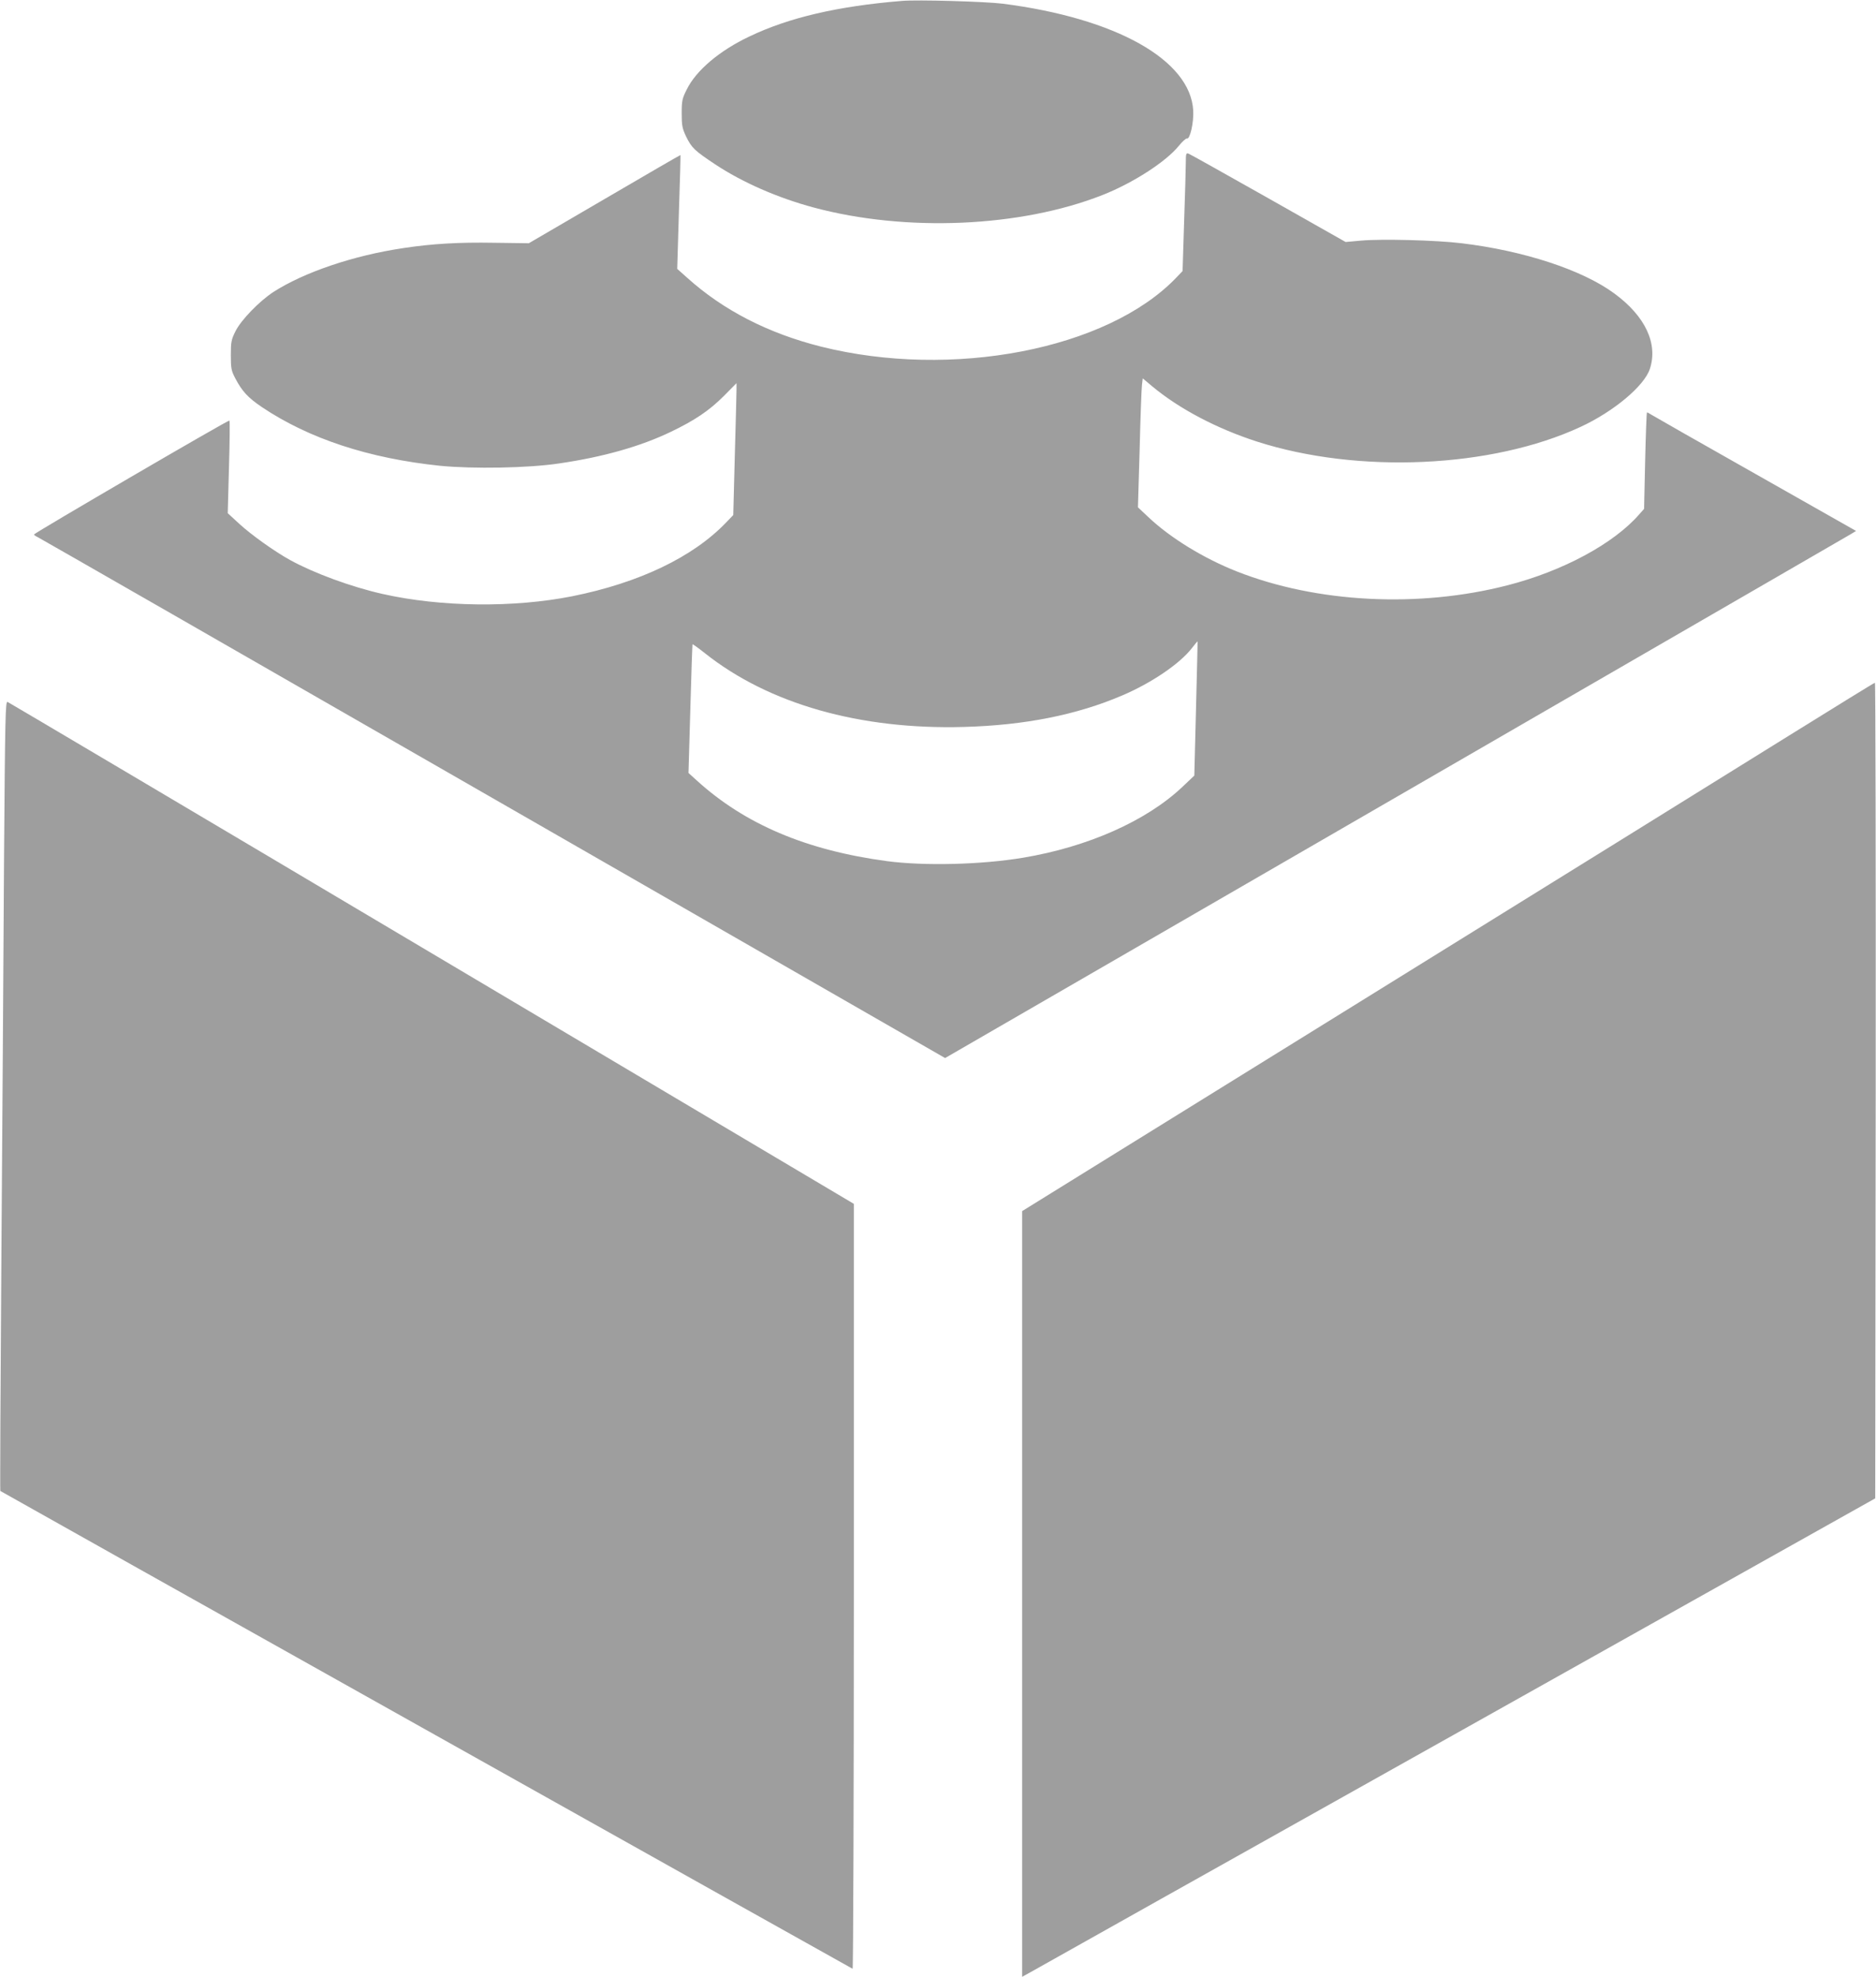
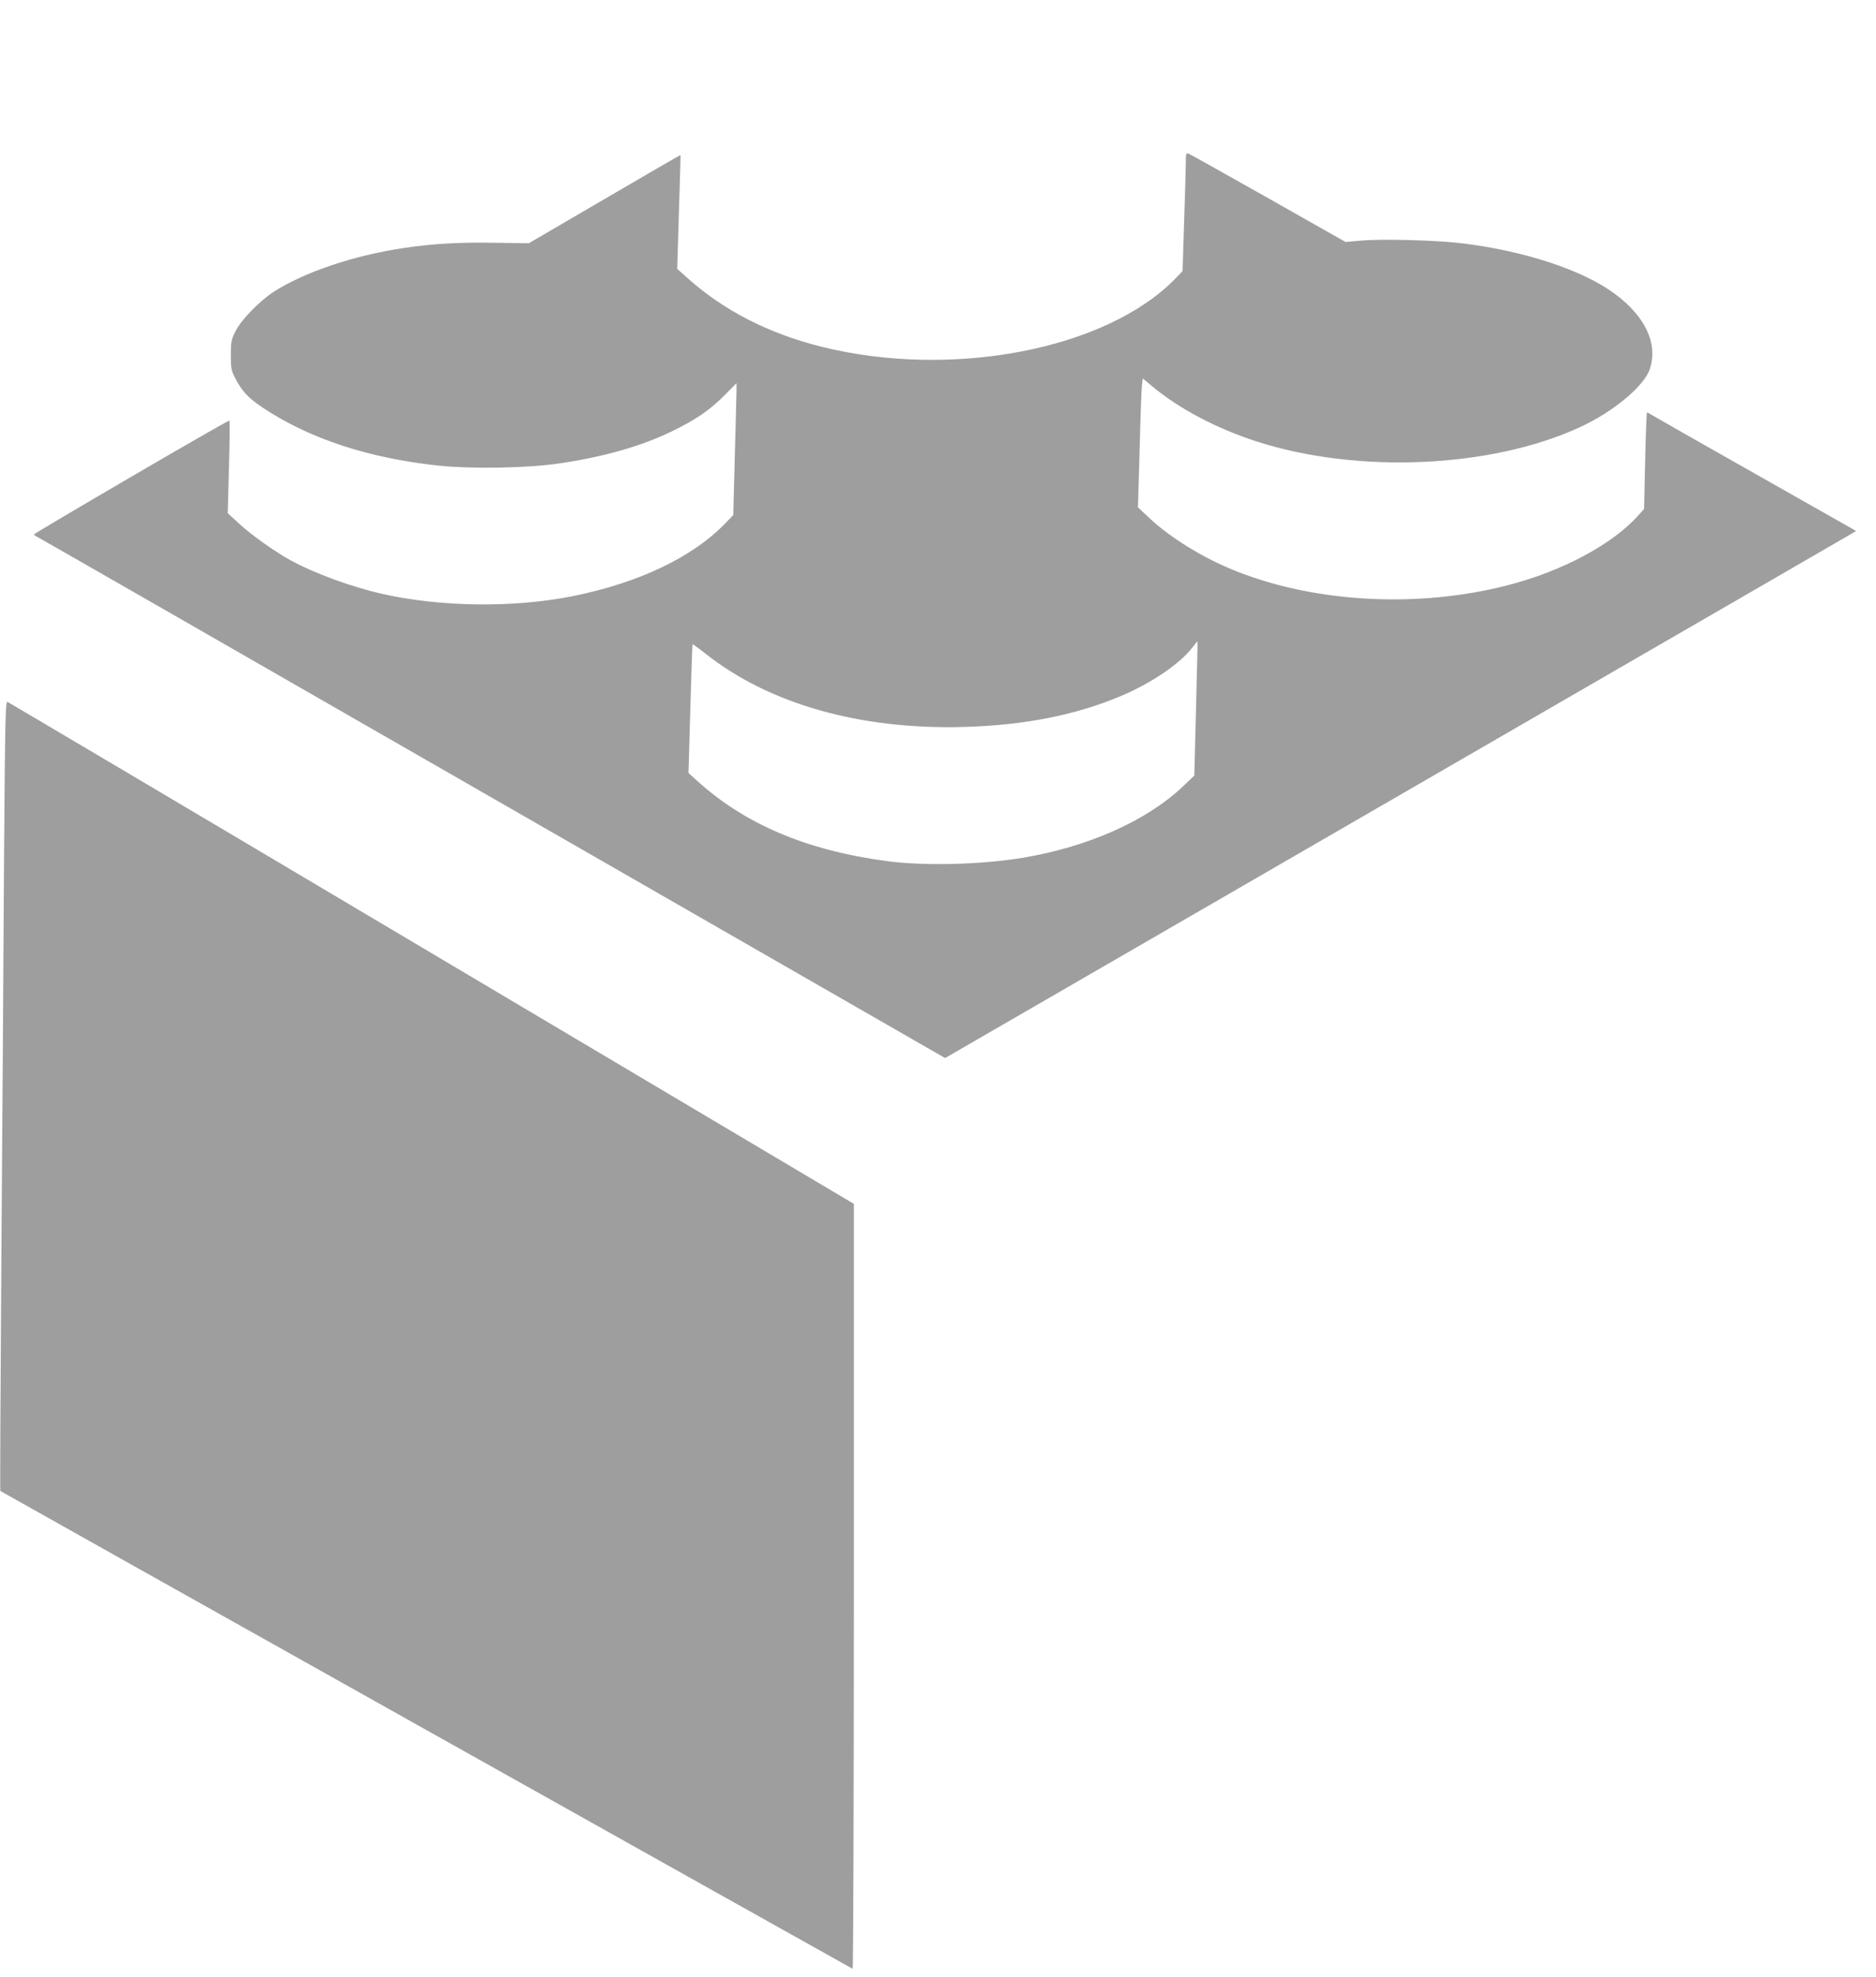
<svg xmlns="http://www.w3.org/2000/svg" version="1.0" width="1215pt" height="1280pt" viewBox="0 0 1215 1280" preserveAspectRatio="xMidYMid meet">
  <g transform="translate(0,1280) scale(0.1,-0.1)" fill="#9e9e9e" stroke="none">
-     <path d="M5840 12794 c-415 -34 -731 -108 -986 -230 -195 -92 -346 -221 -406 -343 -30 -59 -33 -74 -33 -156 0 -79 4 -97 29 -150 36 -73 54 -90 186 -178 178 -118 406 -218 641 -281 597 -160 1338 -128 1869 81 196 77 411 215 495 319 23 28 46 49 52 47 20 -7 45 104 41 180 -17 328 -499 599 -1233 693 -113 14 -554 27 -655 18z" />
    <path d="M7680 11749 c0 -35 -5 -208 -11 -384 l-10 -320 -42 -44 c-446 -464 -1452 -658 -2301 -445 -341 86 -632 235 -866 446 l-64 57 11 368 c7 202 11 368 10 369 -1 1 -222 -127 -492 -285 l-490 -286 -225 3 c-226 4 -400 -6 -585 -34 -326 -48 -646 -157 -845 -285 -91 -60 -209 -181 -245 -254 -27 -54 -30 -69 -30 -155 0 -85 3 -101 29 -150 44 -84 82 -125 172 -186 306 -205 693 -332 1154 -380 214 -21 570 -15 770 15 287 42 527 110 725 205 154 74 247 136 343 232 l82 83 0 -42 c0 -23 -5 -215 -11 -427 l-10 -385 -47 -49 c-215 -224 -563 -390 -997 -477 -379 -75 -849 -70 -1227 15 -204 46 -445 135 -598 219 -102 56 -254 165 -330 235 l-75 69 8 298 c5 163 6 299 3 302 -5 6 -1265 -729 -1266 -738 0 -3 11 -11 24 -17 13 -6 1340 -767 2950 -1692 l2927 -1681 1197 692 c658 381 1971 1140 2917 1687 946 547 1735 1003 1753 1014 l33 20 -653 370 c-359 203 -663 376 -675 384 -12 8 -24 14 -26 14 -3 0 -8 -141 -12 -312 l-7 -313 -31 -35 c-165 -190 -495 -368 -854 -460 -575 -148 -1235 -114 -1753 90 -217 86 -430 217 -573 352 l-67 63 11 375 c5 206 12 394 15 417 l5 43 62 -52 c174 -145 417 -273 677 -357 656 -211 1522 -172 2097 95 214 99 411 264 448 374 55 164 -29 343 -230 490 -206 152 -587 277 -990 325 -164 20 -519 29 -650 17 l-100 -9 -500 283 c-275 155 -508 286 -517 289 -16 6 -18 0 -18 -56z m66 -3538 l-11 -433 -78 -74 c-233 -220 -612 -388 -1032 -458 -270 -45 -638 -54 -880 -22 -523 70 -921 239 -1233 523 l-53 48 12 415 c6 228 13 416 14 418 2 2 38 -24 81 -58 413 -328 1003 -496 1678 -477 394 11 729 78 1022 203 191 81 375 206 454 308 19 25 35 44 36 43 1 -1 -4 -197 -10 -436z" />
-     <path d="M11585 8036 c-302 -188 -1543 -958 -2757 -1710 l-2208 -1368 0 -2479 0 -2479 58 32 c31 18 1274 715 2762 1549 l2705 1517 3 2641 c1 1453 -1 2641 -5 2640 -5 0 -255 -155 -558 -343z" />
-     <path d="M26 7223 c-3 -571 -11 -1721 -17 -2556 -6 -836 -9 -1520 -7 -1521 7 -6 5512 -3091 5520 -3094 4 -2 8 1112 8 2475 l0 2478 -2733 1622 c-1502 892 -2739 1624 -2748 1628 -14 5 -16 -88 -23 -1032z" />
+     <path d="M26 7223 c-3 -571 -11 -1721 -17 -2556 -6 -836 -9 -1520 -7 -1521 7 -6 5512 -3091 5520 -3094 4 -2 8 1112 8 2475 l0 2478 -2733 1622 c-1502 892 -2739 1624 -2748 1628 -14 5 -16 -88 -23 -1032" />
  </g>
</svg>